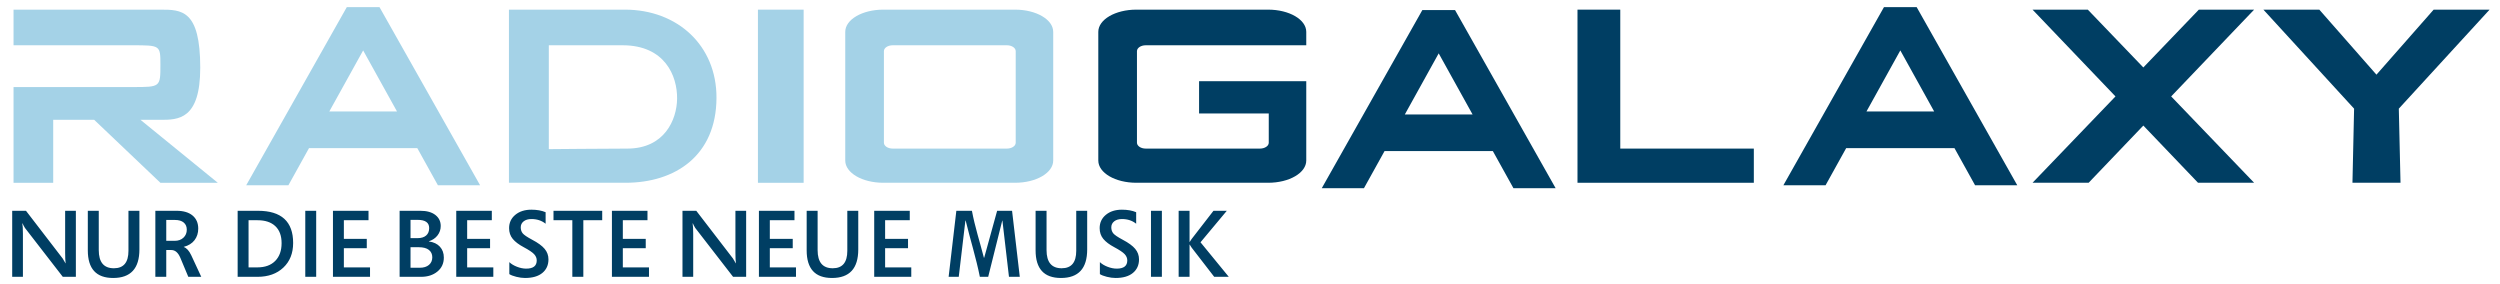
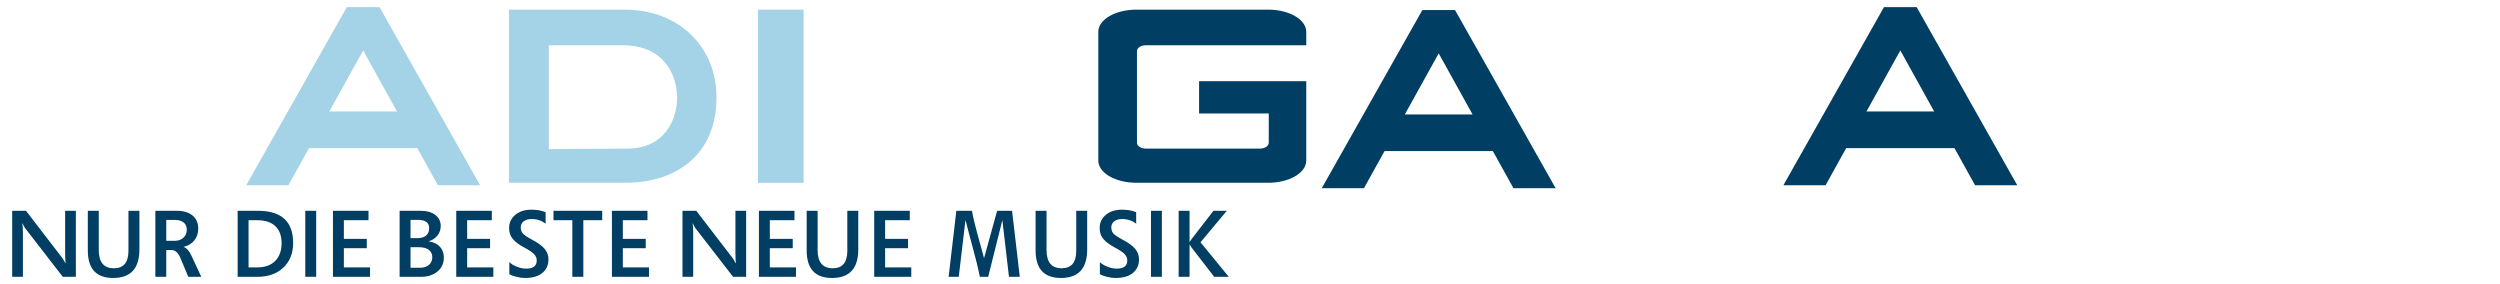
<svg xmlns="http://www.w3.org/2000/svg" xmlns:ns1="http://sodipodi.sourceforge.net/DTD/sodipodi-0.dtd" xmlns:ns2="http://www.inkscape.org/namespaces/inkscape" width="705" height="80" id="svg3421" ns1:version="0.32" ns2:version="0.46" version="1.0" ns1:docname="Radio Galaxy Logo.svg" ns2:output_extension="org.inkscape.output.svg.inkscape">
  <defs id="defs3423">
    <ns2:perspective ns1:type="inkscape:persp3d" ns2:vp_x="0 : 526.18109 : 1" ns2:vp_y="0 : 1000 : 0" ns2:vp_z="744.09448 : 526.18109 : 1" ns2:persp3d-origin="372.04724 : 350.78739 : 1" id="perspective3429" />
  </defs>
  <ns1:namedview id="base" pagecolor="#ffffff" bordercolor="#666666" borderopacity="1.0" ns2:pageopacity="0.0" ns2:pageshadow="2" ns2:zoom="1.6297872" ns2:cx="352.5" ns2:cy="40" ns2:document-units="px" ns2:current-layer="layer1" showgrid="false" ns2:window-width="1280" ns2:window-height="1005" ns2:window-x="-4" ns2:window-y="-4" />
  <g ns2:label="Ebene 1" ns2:groupmode="layer" id="layer1" transform="translate(-26.921,-482.276)">
    <g id="g3407" transform="matrix(8.8034084e-2,0,0,8.8034084e-2,757.172,580.473)">
-       <path ns1:nodetypes="csssccccccccssscc" id="path2487" d="M -8251.726,-1084.539 C -8251.726,-1084.539 -7915.429,-1084.539 -7781.265,-1084.539 C -7713.587,-1084.539 -7653.661,-1084.539 -7653.661,-898.505 C -7653.661,-731.58 -7724.757,-731.58 -7781.265,-731.58 C -7800.405,-731.58 -7845.068,-731.58 -7845.068,-731.58 L -7597.364,-529.889 L -7781.265,-529.889 L -7993.314,-731.58 L -8124.672,-731.58 L -8124.672,-529.889 L -8251.726,-529.889 L -8251.726,-836.58 C -8251.726,-836.58 -7977.578,-836.58 -7869.463,-836.58 C -7781.265,-836.58 -7781.265,-836.58 -7781.265,-907.888 C -7781.265,-970.424 -7781.265,-970.424 -7871.339,-970.424 C -7986.876,-970.424 -8251.726,-970.424 -8251.726,-970.424 L -8251.726,-1084.539 z" style="fill:#a4d2e7;fill-opacity:1;fill-rule:evenodd;stroke:none;stroke-width:1px;stroke-linecap:butt;stroke-linejoin:miter;stroke-opacity:1" />
      <path id="path2493" d="M -7184.781,-1091.562 C -7292.023,-901.732 -7399.111,-711.805 -7506.406,-522 C -7461.354,-522 -7416.302,-522 -7371.25,-522 C -7349.275,-561.67 -7327.259,-601.317 -7305.25,-640.969 C -7189.625,-640.969 -7074,-640.969 -6958.375,-640.969 C -6936.366,-601.317 -6914.35,-561.67 -6892.375,-522 C -6847.323,-522 -6802.271,-522 -6757.219,-522 C -6864.708,-712.141 -6971.942,-902.426 -7079.438,-1092.562 C -7114.354,-1092.562 -7149.271,-1092.562 -7184.188,-1092.562 L -7184.698,-1091.703 L -7184.781,-1091.562 z M -7023.344,-758.312 C -7095.656,-758.312 -7167.969,-758.312 -7240.281,-758.312 C -7204.125,-823.51 -7167.969,-888.708 -7131.812,-953.906 C -7095.656,-888.708 -7059.5,-823.51 -7023.344,-758.312 z" style="fill:#a4d2e7;fill-opacity:1;fill-rule:evenodd;stroke:none;stroke-width:1px;stroke-linecap:butt;stroke-linejoin:miter;stroke-opacity:1" />
      <path id="path3275" d="M -6664.8,-1084.552 L -6664.8,-529.986 C -6664.8,-529.986 -6395.558,-529.986 -6291.336,-529.986 C -6132.352,-529.986 -6000.669,-616.678 -5999.98,-801.931 C -5999.353,-970.451 -6125.869,-1084.552 -6293.083,-1084.552 C -6402.081,-1084.552 -6664.8,-1084.552 -6664.8,-1084.552 z M -6537.077,-970.417 C -6537.077,-970.417 -6364.746,-970.417 -6300.653,-970.417 C -6165.349,-970.417 -6125.195,-872.391 -6126.15,-799.019 C -6127.028,-731.55 -6166.726,-639.463 -6285.707,-639.463 C -6345.383,-639.463 -6537.077,-637.716 -6537.077,-637.716 L -6537.077,-970.417 z" style="fill:#a4d2e7;fill-opacity:1;fill-rule:evenodd;stroke:none;stroke-width:1px;stroke-linecap:butt;stroke-linejoin:miter;stroke-opacity:1" />
      <rect y="-1084.539" x="-5867.194" height="554.65" width="146.37" id="rect3282" style="fill:#a4d2e7;fill-opacity:1;stroke:none;stroke-width:1;stroke-linecap:butt;stroke-linejoin:miter;stroke-miterlimit:4;stroke-dasharray:none;stroke-dashoffset:0;stroke-opacity:1" />
-       <path id="rect3284" d="M -5465.601,-1084.552 C -5533.175,-1084.552 -5587.5,-1052.819 -5587.5,-1013.314 L -5587.5,-601.223 C -5587.5,-561.718 -5533.175,-529.986 -5465.601,-529.986 L -5043.416,-529.986 C -4975.842,-529.986 -4921.322,-561.718 -4921.322,-601.223 L -4921.322,-1013.314 C -4921.322,-1052.819 -4975.842,-1084.552 -5043.416,-1084.552 L -5465.601,-1084.552 z M -5435.514,-970.417 L -5069.62,-970.417 C -5054.027,-970.417 -5041.475,-961.984 -5041.475,-951.588 L -5041.475,-658.291 C -5041.475,-647.895 -5054.027,-639.463 -5069.62,-639.463 L -5435.514,-639.463 C -5451.108,-639.463 -5463.659,-647.895 -5463.659,-658.291 L -5463.659,-951.588 C -5463.659,-961.984 -5451.108,-970.417 -5435.514,-970.417 z" style="fill:#a4d2e7;fill-opacity:1;stroke:none;stroke-width:1;stroke-linecap:butt;stroke-linejoin:miter;stroke-miterlimit:4;stroke-dasharray:none;stroke-dashoffset:0;stroke-opacity:1" />
      <path ns1:nodetypes="ccccccccccccccccccsssccccsssccccccsccccccsssccsccccccssscccccssscccccssscccccccccccccccccccccccsssccssscccccssscccccssscccccccccccccccccssssscssssccsssscssssscccccccccccccccccccccccccccccccccccccccccccccccccccccccsssccccssscccccccccccccccccccccccccccccccccccsssccccsssccccccssssscssssccsssscssssscccccccccsccccccccccccccc" id="text3289" d="M -8093.919,-228.686 L -8215.078,-385.195 C -8219.09,-391.685 -8221.585,-396.504 -8222.563,-399.651 L -8223.591,-399.651 C -8222.319,-393.553 -8221.683,-382.392 -8221.683,-366.166 L -8221.683,-228.686 L -8256.03,-228.686 L -8256.03,-440.216 L -8211.848,-440.216 L -8094.212,-287.247 C -8090.005,-280.265 -8087.069,-275.25 -8085.406,-272.201 L -8084.819,-272.201 C -8085.895,-279.478 -8086.433,-290.837 -8086.433,-306.276 L -8086.433,-440.216 L -8052.086,-440.216 L -8052.086,-228.686 L -8093.919,-228.686 z M -7848.531,-316.307 C -7848.532,-285.821 -7855.553,-262.982 -7869.595,-247.788 C -7883.637,-232.595 -7904.651,-224.998 -7932.637,-224.998 C -7959.743,-224.998 -7980.048,-232.373 -7993.552,-247.124 C -8007.056,-261.875 -8013.808,-284.002 -8013.807,-313.504 L -8013.807,-440.216 L -7978.727,-440.216 L -7978.727,-314.242 C -7978.727,-294.869 -7974.69,-280.339 -7966.617,-270.652 C -7958.545,-260.966 -7946.435,-256.123 -7930.289,-256.123 C -7914.73,-256.123 -7903.061,-260.769 -7895.282,-270.062 C -7887.502,-279.355 -7883.612,-293.344 -7883.612,-312.029 L -7883.612,-440.216 L -7848.531,-440.216 L -7848.531,-316.307 z M -7691.915,-228.686 L -7717.455,-289.755 C -7720.978,-298.016 -7725.137,-304.211 -7729.932,-308.341 C -7734.727,-312.472 -7740.207,-314.537 -7746.372,-314.537 L -7762.517,-314.537 L -7762.517,-228.686 L -7797.451,-228.686 L -7797.451,-440.216 L -7729.491,-440.216 C -7707.376,-440.216 -7690.276,-435.151 -7678.191,-425.022 C -7666.106,-414.893 -7660.063,-400.929 -7660.063,-383.129 C -7660.063,-368.772 -7664.027,-356.43 -7671.953,-346.104 C -7679.879,-335.778 -7691.328,-328.649 -7706.3,-324.715 L -7706.3,-324.125 C -7701.799,-322.552 -7697.566,-319.577 -7693.603,-315.201 C -7689.64,-310.824 -7685.946,-305.047 -7682.521,-297.868 L -7650.376,-228.686 L -7691.915,-228.686 z M -7762.517,-410.861 L -7762.517,-344.039 L -7735.216,-344.039 C -7723.865,-344.039 -7714.617,-347.382 -7707.474,-354.07 C -7700.331,-360.757 -7696.759,-369.312 -7696.759,-379.737 C -7696.759,-389.472 -7700.037,-397.094 -7706.593,-402.601 C -7713.15,-408.108 -7722.495,-410.861 -7734.629,-410.861 L -7762.517,-410.861 z M -7533.831,-228.686 L -7533.831,-440.216 L -7468.806,-440.216 C -7431.231,-440.216 -7403.048,-431.611 -7384.261,-414.402 C -7365.473,-397.192 -7356.079,-371.427 -7356.079,-337.106 C -7356.079,-304.26 -7366.524,-277.979 -7387.416,-258.262 C -7408.308,-238.544 -7435.976,-228.686 -7470.422,-228.686 L -7533.831,-228.686 z M -7498.897,-409.976 L -7498.897,-258.925 L -7470.715,-258.925 C -7446.252,-258.925 -7427.194,-265.809 -7413.543,-279.577 C -7399.893,-293.344 -7393.067,-312.324 -7393.067,-336.516 C -7393.067,-360.216 -7399.771,-378.384 -7413.176,-391.021 C -7426.583,-403.658 -7445.566,-409.976 -7470.128,-409.976 L -7498.897,-409.976 z M -7317.181,-228.686 L -7317.181,-440.216 L -7282.247,-440.216 L -7282.247,-228.686 L -7317.181,-228.686 z M -7228.525,-228.686 L -7228.525,-440.216 L -7114.622,-440.216 L -7114.622,-409.976 L -7193.591,-409.976 L -7193.591,-350.382 L -7120.2,-350.382 L -7120.2,-320.29 L -7193.591,-320.29 L -7193.591,-258.925 L -7109.778,-258.925 L -7109.778,-228.686 L -7228.525,-228.686 z M -7014.997,-228.686 L -7014.997,-440.216 L -6948.505,-440.216 C -6927.955,-440.216 -6911.956,-435.766 -6900.507,-426.866 C -6889.058,-417.966 -6883.334,-406.19 -6883.334,-391.537 C -6883.334,-380.228 -6886.734,-370.173 -6893.535,-361.372 C -6900.336,-352.57 -6909.559,-346.301 -6921.203,-342.564 L -6921.203,-341.974 C -6906.036,-339.909 -6894.269,-334.303 -6885.902,-325.158 C -6877.536,-316.012 -6873.352,-304.408 -6873.352,-290.345 C -6873.352,-271.759 -6880.227,-256.836 -6893.975,-245.576 C -6907.724,-234.316 -6925.117,-228.686 -6946.156,-228.686 L -7014.997,-228.686 z M -6980.063,-411.156 L -6980.063,-352.595 L -6957.605,-352.595 C -6945.765,-352.595 -6936.591,-355.397 -6930.083,-361.003 C -6923.576,-366.608 -6920.323,-374.574 -6920.323,-384.899 C -6920.323,-393.652 -6923.405,-400.216 -6929.57,-404.592 C -6935.735,-408.968 -6944.982,-411.156 -6957.311,-411.156 L -6980.063,-411.156 z M -6980.063,-323.535 L -6980.063,-257.745 L -6950.56,-257.745 C -6937.937,-257.745 -6928.078,-260.794 -6920.983,-266.891 C -6913.889,-272.988 -6910.342,-281.101 -6910.342,-291.23 C -6910.342,-301.261 -6913.986,-309.153 -6921.277,-314.906 C -6928.567,-320.658 -6939.355,-323.535 -6953.642,-323.535 L -6980.063,-323.535 z M -6833.574,-228.686 L -6833.574,-440.216 L -6719.672,-440.216 L -6719.672,-409.976 L -6798.641,-409.976 L -6798.641,-350.382 L -6725.25,-350.382 L -6725.25,-320.29 L -6798.641,-320.29 L -6798.641,-258.925 L -6714.828,-258.925 L -6714.828,-228.686 L -6833.574,-228.686 z M -6663.561,-237.389 L -6663.561,-275.742 C -6657.299,-269.743 -6649.079,-264.777 -6638.902,-260.843 C -6628.726,-256.909 -6618.94,-254.942 -6609.546,-254.942 C -6598.292,-254.942 -6589.852,-257.131 -6584.226,-261.507 C -6578.599,-265.883 -6575.786,-272.447 -6575.786,-281.199 C -6575.786,-288.575 -6578.575,-295.262 -6584.153,-301.261 C -6589.73,-307.26 -6600.788,-314.684 -6617.325,-323.535 C -6633.08,-331.894 -6644.847,-340.794 -6652.626,-350.234 C -6660.406,-359.675 -6664.295,-371.132 -6664.295,-384.604 C -6664.295,-402.109 -6657.666,-416.344 -6644.406,-427.309 C -6631.147,-438.274 -6613.998,-443.756 -6592.959,-443.756 C -6575.052,-443.756 -6559.836,-441.052 -6547.31,-435.643 L -6547.31,-398.765 C -6559.836,-408.796 -6574.954,-413.811 -6592.666,-413.812 C -6603.136,-413.811 -6611.478,-411.353 -6617.692,-406.436 C -6623.906,-401.519 -6627.013,-395.127 -6627.013,-387.26 C -6627.013,-379.687 -6624.958,-373.32 -6620.848,-368.157 C -6616.738,-362.994 -6606.561,-356.086 -6590.317,-347.432 C -6571.823,-337.696 -6558.515,-327.96 -6550.393,-318.225 C -6542.271,-308.489 -6538.21,-297.278 -6538.21,-284.592 C -6538.21,-266.399 -6544.717,-251.918 -6557.732,-241.15 C -6570.747,-230.382 -6589.29,-224.998 -6613.362,-224.998 C -6621.973,-224.998 -6631.27,-226.252 -6641.25,-228.759 C -6651.232,-231.267 -6658.669,-234.143 -6663.561,-237.389 L -6663.561,-237.389 z M -6426.509,-409.976 L -6426.509,-228.686 L -6461.736,-228.686 L -6461.736,-409.976 L -6522.064,-409.976 L -6522.064,-440.216 L -6366.034,-440.216 L -6366.034,-409.976 L -6426.509,-409.976 z M -6334.917,-228.686 L -6334.917,-440.216 L -6221.014,-440.216 L -6221.014,-409.976 L -6299.983,-409.976 L -6299.983,-350.382 L -6226.592,-350.382 L -6226.592,-320.29 L -6299.983,-320.29 L -6299.983,-258.925 L -6216.17,-258.925 L -6216.17,-228.686 L -6334.917,-228.686 z M -5946.794,-228.686 L -6067.953,-385.195 C -6071.965,-391.685 -6074.46,-396.504 -6075.438,-399.651 L -6076.466,-399.651 C -6075.194,-393.553 -6074.558,-382.392 -6074.558,-366.166 L -6074.558,-228.686 L -6108.905,-228.686 L -6108.905,-440.216 L -6064.723,-440.216 L -5947.087,-287.247 C -5942.879,-280.265 -5939.944,-275.25 -5938.28,-272.201 L -5937.693,-272.201 C -5938.77,-279.478 -5939.308,-290.837 -5939.308,-306.276 L -5939.308,-440.216 L -5904.961,-440.216 L -5904.961,-228.686 L -5946.794,-228.686 z M -5864.041,-228.686 L -5864.041,-440.216 L -5750.138,-440.216 L -5750.138,-409.976 L -5829.107,-409.976 L -5829.107,-350.382 L -5755.715,-350.382 L -5755.715,-320.29 L -5829.107,-320.29 L -5829.107,-258.925 L -5745.294,-258.925 L -5745.294,-228.686 L -5864.041,-228.686 z M -5545.817,-316.307 C -5545.818,-285.821 -5552.839,-262.982 -5566.881,-247.788 C -5580.923,-232.595 -5601.937,-224.998 -5629.923,-224.998 C -5657.029,-224.998 -5677.334,-232.373 -5690.838,-247.124 C -5704.342,-261.875 -5711.094,-284.002 -5711.094,-313.504 L -5711.094,-440.216 L -5676.013,-440.216 L -5676.013,-314.242 C -5676.013,-294.869 -5671.977,-280.339 -5663.904,-270.652 C -5655.831,-260.966 -5643.721,-256.123 -5627.575,-256.123 C -5612.016,-256.123 -5600.347,-260.769 -5592.568,-270.062 C -5584.788,-279.355 -5580.898,-293.344 -5580.898,-312.029 L -5580.898,-440.216 L -5545.817,-440.216 L -5545.817,-316.307 z M -5494.737,-228.686 L -5494.737,-440.216 L -5380.835,-440.216 L -5380.835,-409.976 L -5459.803,-409.976 L -5459.803,-350.382 L -5386.412,-350.382 L -5386.412,-320.29 L -5459.803,-320.29 L -5459.803,-258.925 L -5375.99,-258.925 L -5375.99,-228.686 L -5494.737,-228.686 z M -5063.052,-228.686 L -5084.033,-408.796 L -5084.62,-408.796 L -5129.618,-228.686 L -5156.331,-228.686 C -5168.388,-289.472 -5187.307,-348.789 -5201.769,-408.796 L -5202.65,-408.796 L -5223.925,-228.686 L -5256.364,-228.686 L -5231.641,-440.216 L -5181.735,-440.216 C -5172.249,-389.19 -5156.122,-339.805 -5143.342,-289.787 L -5142.461,-289.787 L -5100.985,-440.216 L -5053.134,-440.216 L -5028.411,-228.686 L -5063.052,-228.686 z M -4812.496,-316.307 C -4812.496,-285.821 -4819.516,-262.982 -4833.559,-247.788 C -4847.601,-232.595 -4868.615,-224.998 -4896.601,-224.998 C -4923.707,-224.998 -4944.012,-232.373 -4957.516,-247.124 C -4971.02,-261.875 -4977.772,-284.002 -4977.772,-313.504 L -4977.772,-440.216 L -4942.691,-440.216 L -4942.691,-314.242 C -4942.691,-294.869 -4938.654,-280.339 -4930.582,-270.652 C -4922.508,-260.966 -4910.399,-256.123 -4894.253,-256.123 C -4878.694,-256.123 -4867.025,-260.769 -4859.245,-270.062 C -4851.466,-279.355 -4847.576,-293.344 -4847.576,-312.029 L -4847.576,-440.216 L -4812.496,-440.216 L -4812.496,-316.307 z M -4771.837,-237.389 L -4771.837,-275.742 C -4765.574,-269.743 -4757.354,-264.777 -4747.177,-260.843 C -4737,-256.909 -4727.215,-254.942 -4717.821,-254.942 C -4706.568,-254.942 -4698.128,-257.131 -4692.501,-261.507 C -4686.874,-265.883 -4684.061,-272.447 -4684.061,-281.199 C -4684.061,-288.575 -4686.85,-295.262 -4692.428,-301.261 C -4698.006,-307.26 -4709.063,-314.684 -4725.6,-323.535 C -4741.355,-331.894 -4753.122,-340.794 -4760.901,-350.234 C -4768.681,-359.675 -4772.571,-371.132 -4772.571,-384.604 C -4772.571,-402.109 -4765.941,-416.344 -4752.682,-427.309 C -4739.422,-438.274 -4722.273,-443.756 -4701.235,-443.756 C -4683.327,-443.756 -4668.111,-441.052 -4655.586,-435.643 L -4655.586,-398.765 C -4668.111,-408.796 -4683.229,-413.811 -4700.941,-413.812 C -4711.412,-413.811 -4719.754,-411.353 -4725.968,-406.436 C -4732.181,-401.519 -4735.288,-395.127 -4735.288,-387.26 C -4735.288,-379.687 -4733.233,-373.32 -4729.123,-368.157 C -4725.014,-362.994 -4714.837,-356.086 -4698.592,-347.432 C -4680.098,-337.696 -4666.79,-327.96 -4658.668,-318.225 C -4650.546,-308.489 -4646.485,-297.278 -4646.485,-284.592 C -4646.485,-266.399 -4652.992,-251.918 -4666.007,-241.15 C -4679.021,-230.382 -4697.565,-224.998 -4721.637,-224.998 C -4730.248,-224.998 -4739.544,-226.252 -4749.526,-228.759 C -4759.507,-231.267 -4766.944,-234.143 -4771.837,-237.389 L -4771.837,-237.389 z M -4608.175,-228.686 L -4608.175,-440.216 L -4573.241,-440.216 L -4573.241,-228.686 L -4608.175,-228.686 z M -4405.616,-228.686 L -4477.979,-322.355 C -4478.762,-323.437 -4479.79,-325.059 -4481.062,-327.223 C -4481.943,-328.698 -4482.921,-330.271 -4483.997,-331.943 L -4484.584,-331.943 L -4484.584,-228.686 L -4519.519,-228.686 L -4519.519,-440.216 L -4484.584,-440.216 L -4484.584,-340.499 L -4483.997,-340.499 L -4480.915,-345.367 C -4480.034,-346.842 -4479.056,-348.317 -4477.979,-349.792 L -4407.964,-440.216 L -4365.251,-440.216 L -4449.504,-339.319 L -4358.939,-228.686 L -4405.616,-228.686 z" style="font-size:48.636px;font-style:normal;font-variant:normal;font-weight:bold;font-stretch:normal;text-align:start;line-height:100%;writing-mode:lr-tb;text-anchor:start;fill:#003e63;fill-opacity:1;stroke:none;stroke-width:1px;stroke-linecap:butt;stroke-linejoin:miter;stroke-opacity:1;font-family:Segoe Media Center Semibold;-inkscape-font-specification:Segoe Media Center Semibold Bold" />
      <path id="path3295" d="M -4655.006,-1084.552 C -4722.58,-1084.552 -4776.906,-1052.819 -4776.906,-1013.314 L -4776.906,-601.223 C -4776.906,-561.718 -4722.58,-529.986 -4655.006,-529.986 L -4232.822,-529.986 C -4165.247,-529.986 -4110.728,-561.718 -4110.728,-601.223 L -4110.728,-752.045 L -4110.728,-836.676 L -4110.728,-855.311 L -4454.105,-855.311 L -4454.105,-752.045 L -4230.88,-752.045 L -4230.88,-658.291 C -4230.88,-647.895 -4243.432,-639.463 -4259.026,-639.463 L -4624.92,-639.463 C -4640.514,-639.463 -4653.065,-647.895 -4653.065,-658.291 L -4653.065,-951.588 C -4653.065,-961.984 -4640.514,-970.417 -4624.92,-970.417 L -4477.592,-970.417 L -4259.026,-970.417 L -4110.728,-970.417 L -4110.728,-1013.314 C -4110.728,-1052.819 -4165.247,-1084.552 -4232.822,-1084.552 L -4655.006,-1084.552 z" style="fill:#003e63;fill-opacity:1;stroke:none;stroke-width:1;stroke-linecap:butt;stroke-linejoin:miter;stroke-miterlimit:4;stroke-dasharray:none;stroke-dashoffset:0;stroke-opacity:1" />
      <path id="path3307" d="M -3739.469,-1082.125 C -3846.711,-892.294 -3953.799,-702.367 -4061.094,-512.562 C -4016.042,-512.562 -3970.99,-512.562 -3925.938,-512.562 C -3903.963,-552.233 -3881.946,-591.88 -3859.938,-631.531 C -3744.312,-631.531 -3628.688,-631.531 -3513.062,-631.531 C -3491.054,-591.88 -3469.037,-552.233 -3447.062,-512.562 C -3402.01,-512.562 -3356.958,-512.562 -3311.906,-512.562 C -3419.395,-702.703 -3526.629,-892.988 -3634.125,-1083.125 C -3669.042,-1083.125 -3703.958,-1083.125 -3738.875,-1083.125 L -3739.385,-1082.265 L -3739.469,-1082.125 z M -3578.031,-748.875 C -3650.344,-748.875 -3722.656,-748.875 -3794.969,-748.875 C -3758.812,-814.083 -3722.656,-879.292 -3686.5,-944.5 C -3650.344,-879.292 -3614.188,-814.083 -3578.031,-748.875 z" style="fill:#003e63;fill-opacity:1;fill-rule:evenodd;stroke:none;stroke-width:1px;stroke-linecap:butt;stroke-linejoin:miter;stroke-opacity:1" />
      <path id="path3309" d="M -2260.75,-1091.562 C -2367.992,-901.732 -2475.08,-711.805 -2582.375,-522 C -2537.323,-522 -2492.271,-522 -2447.219,-522 C -2425.244,-561.67 -2403.228,-601.317 -2381.219,-640.969 C -2265.594,-640.969 -2149.969,-640.969 -2034.344,-640.969 C -2012.335,-601.317 -1990.319,-561.67 -1968.344,-522 C -1923.292,-522 -1878.24,-522 -1833.188,-522 C -1940.677,-712.141 -2047.911,-902.426 -2155.406,-1092.562 C -2190.323,-1092.562 -2225.24,-1092.562 -2260.156,-1092.562 L -2260.667,-1091.703 L -2260.75,-1091.562 z M -2099.312,-758.312 C -2171.625,-758.312 -2243.938,-758.312 -2316.25,-758.312 C -2280.094,-823.521 -2243.938,-888.729 -2207.781,-953.938 C -2171.625,-888.729 -2135.469,-823.521 -2099.312,-758.312 z" style="fill:#003e63;fill-opacity:1;fill-rule:evenodd;stroke:none;stroke-width:1px;stroke-linecap:butt;stroke-linejoin:miter;stroke-opacity:1" />
-       <path id="rect3311" d="M -3241.901,-1084.552 L -3241.901,-529.986 L -3153.776,-529.986 L -3104.86,-529.986 L -2677.047,-529.986 L -2677.047,-639.463 L -3104.86,-639.463 L -3104.86,-1084.552 L -3241.901,-1084.552 z" style="fill:#003e63;fill-opacity:1;stroke:none;stroke-width:1;stroke-linecap:butt;stroke-linejoin:miter;stroke-miterlimit:4;stroke-dasharray:none;stroke-dashoffset:0;stroke-opacity:1" />
-       <path id="path3316" d="M -1784.282,-1084.552 L -1518.561,-806.589 L -1784.282,-529.986 L -1604.568,-529.986 L -1429.361,-713.224 L -1254.154,-529.986 L -1074.439,-529.986 L -1340.161,-806.589 L -1074.439,-1084.552 L -1251.525,-1084.552 L -1429.361,-899.373 L -1607.198,-1084.552 L -1784.282,-1084.552 z" style="fill:#003e63;fill-opacity:1;fill-rule:evenodd;stroke:none;stroke-width:1px;stroke-linecap:butt;stroke-linejoin:miter;stroke-opacity:1" />
-       <path id="path3325" d="M -1044.793,-1084.552 L -754.214,-767.38 L -759.455,-529.986 L -682.588,-529.986 L -605.528,-529.986 L -610.963,-767.38 L -320.188,-1084.552 L -499.35,-1084.552 L -682.588,-876.274 L -865.632,-1084.552 L -1044.793,-1084.552 z" style="fill:#003e63;fill-opacity:1;fill-rule:evenodd;stroke:none;stroke-width:1px;stroke-linecap:butt;stroke-linejoin:miter;stroke-opacity:1" />
    </g>
  </g>
</svg>